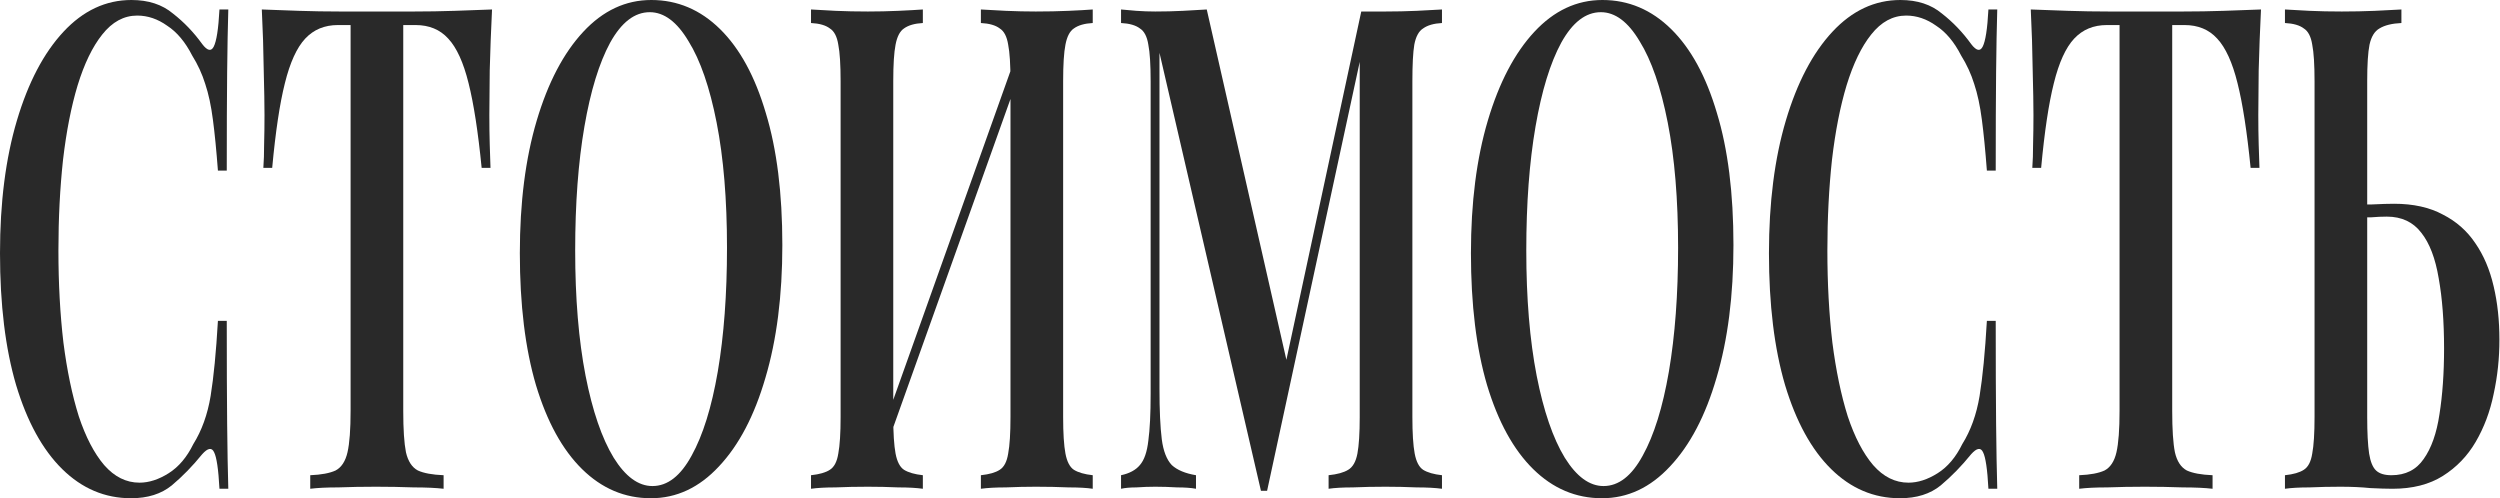
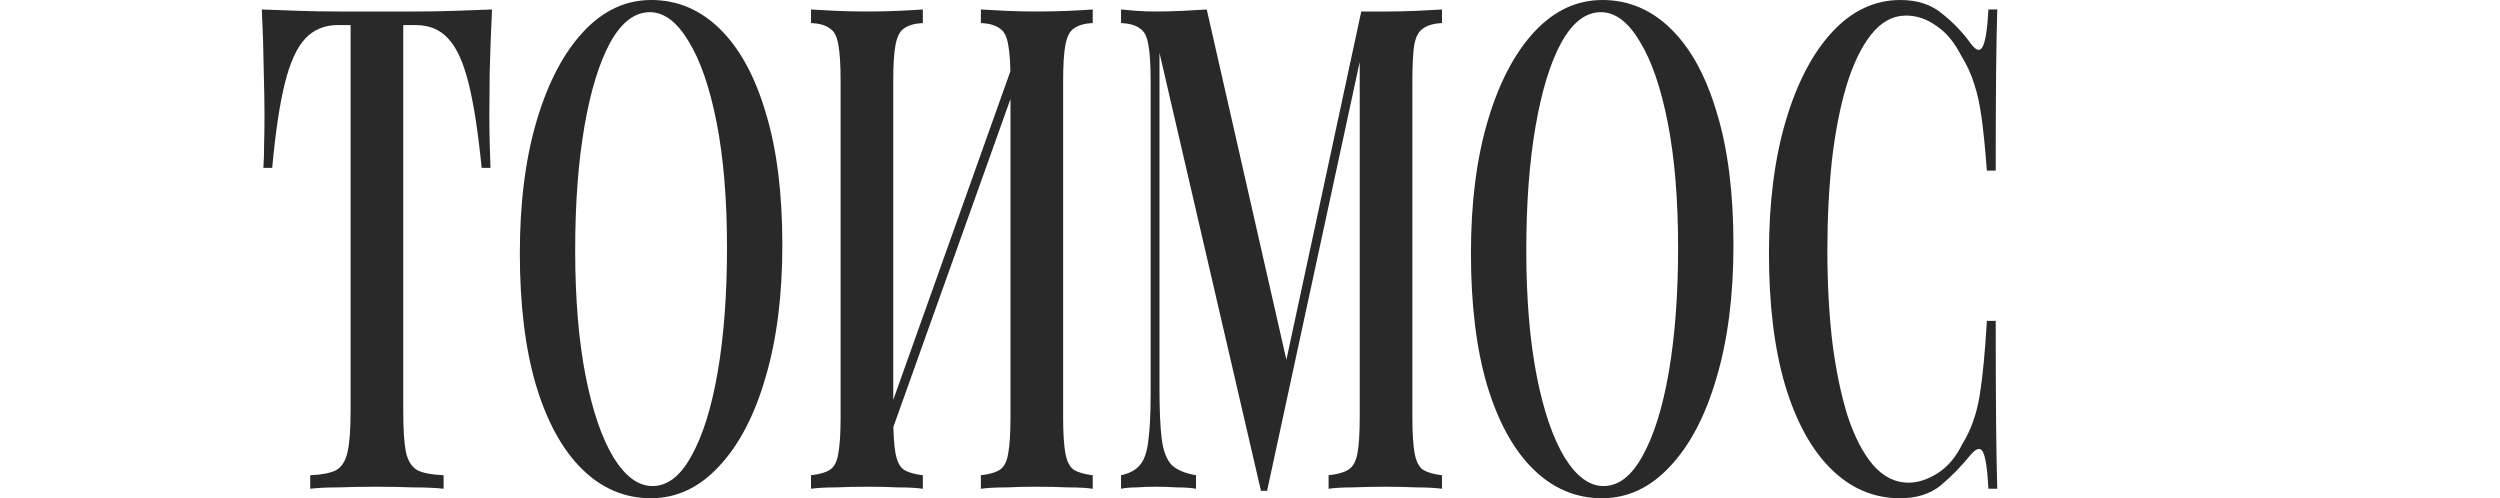
<svg xmlns="http://www.w3.org/2000/svg" width="567" height="113" viewBox="0 0 567 113" fill="none">
-   <path d="M29.812 0C33.647 0 36.785 1.024 39.226 3.071C41.725 5.015 43.933 7.318 45.851 9.98C47.013 11.515 47.885 11.72 48.466 10.594C49.105 9.366 49.541 6.551 49.774 2.149H51.779C51.662 6.039 51.575 10.799 51.517 16.428C51.459 22.058 51.43 29.478 51.43 38.69H49.425C49.076 34.084 48.699 30.246 48.292 27.175C47.885 24.002 47.304 21.29 46.548 19.038C45.851 16.786 44.863 14.637 43.585 12.59C42.016 9.519 40.127 7.267 37.919 5.834C35.768 4.299 33.502 3.531 31.119 3.531C28.098 3.531 25.453 4.964 23.187 7.83C20.979 10.594 19.119 14.432 17.608 19.345C16.155 24.156 15.051 29.785 14.296 36.234C13.598 42.682 13.25 49.54 13.25 56.807C13.25 64.279 13.627 71.239 14.383 77.688C15.197 84.034 16.359 89.612 17.87 94.423C19.439 99.131 21.357 102.816 23.623 105.477C25.947 108.138 28.62 109.469 31.642 109.469C33.793 109.469 36.001 108.752 38.267 107.319C40.534 105.886 42.393 103.686 43.846 100.717C45.764 97.647 47.071 94.013 47.769 89.817C48.466 85.518 49.018 79.837 49.425 72.775H51.43C51.43 82.396 51.459 90.175 51.517 96.111C51.575 101.946 51.662 106.859 51.779 110.851H49.774C49.541 106.449 49.134 103.686 48.553 102.56C48.03 101.434 47.129 101.587 45.851 103.02C43.701 105.682 41.405 108.036 38.965 110.083C36.582 112.028 33.502 113 29.725 113C23.797 113 18.596 110.799 14.121 106.398C9.647 101.997 6.16 95.651 3.661 87.36C1.22 79.069 0 69.09 0 57.421C0 45.957 1.278 35.927 3.835 27.329C6.392 18.731 9.908 12.027 14.383 7.216C18.858 2.405 24.001 0 29.812 0Z" fill="#292929" />
  <path d="M111.594 2.149C111.361 6.858 111.187 11.464 111.071 15.967C111.012 20.369 110.983 23.746 110.983 26.101C110.983 28.455 111.012 30.655 111.071 32.703C111.129 34.75 111.187 36.541 111.245 38.076H109.24C108.426 29.888 107.438 23.491 106.276 18.884C105.114 14.176 103.574 10.799 101.656 8.751C99.797 6.704 97.327 5.681 94.247 5.681H91.457V93.194C91.457 97.391 91.661 100.513 92.068 102.56C92.533 104.607 93.433 105.989 94.77 106.705C96.106 107.319 98.053 107.678 100.61 107.78V110.851C98.867 110.646 96.6 110.543 93.811 110.543C91.022 110.441 88.174 110.39 85.269 110.39C82.247 110.39 79.399 110.441 76.726 110.543C74.111 110.543 71.99 110.646 70.362 110.851V107.78C72.861 107.678 74.779 107.319 76.116 106.705C77.452 105.989 78.353 104.607 78.818 102.56C79.283 100.513 79.515 97.391 79.515 93.194V5.681H76.639C73.617 5.681 71.147 6.704 69.229 8.751C67.312 10.799 65.772 14.176 64.609 18.884C63.447 23.491 62.488 29.888 61.733 38.076H59.728C59.844 36.541 59.902 34.75 59.902 32.703C59.96 30.655 59.989 28.455 59.989 26.101C59.989 23.746 59.931 20.369 59.815 15.967C59.757 11.464 59.612 6.858 59.379 2.149C61.936 2.252 64.755 2.354 67.835 2.457C70.915 2.559 73.995 2.61 77.075 2.61C80.154 2.61 82.973 2.61 85.53 2.61C88.029 2.61 90.818 2.61 93.898 2.61C96.978 2.61 100.058 2.559 103.138 2.457C106.218 2.354 109.037 2.252 111.594 2.149Z" fill="#292929" />
  <path d="M147.712 0C153.639 0 158.84 2.201 163.315 6.602C167.79 11.003 171.247 17.349 173.688 25.64C176.187 33.828 177.436 43.808 177.436 55.579C177.436 67.043 176.158 77.073 173.601 85.671C171.102 94.269 167.586 100.973 163.053 105.784C158.579 110.595 153.436 113 147.624 113C141.697 113 136.496 110.799 132.021 106.398C127.546 101.997 124.06 95.651 121.561 87.36C119.12 79.069 117.9 69.09 117.9 57.421C117.9 45.957 119.178 35.927 121.735 27.329C124.292 18.731 127.808 12.027 132.283 7.216C136.757 2.405 141.9 0 147.712 0ZM147.363 2.764C143.934 2.764 140.941 5.067 138.384 9.673C135.886 14.278 133.939 20.625 132.544 28.711C131.149 36.797 130.452 46.162 130.452 56.807C130.452 67.657 131.237 77.125 132.806 85.211C134.375 93.194 136.496 99.387 139.169 103.788C141.842 108.087 144.777 110.236 147.973 110.236C151.402 110.236 154.365 107.933 156.864 103.327C159.421 98.722 161.397 92.376 162.792 84.289C164.187 76.101 164.884 66.736 164.884 56.193C164.884 45.241 164.099 35.773 162.53 27.789C160.961 19.806 158.84 13.664 156.167 9.366C153.552 4.964 150.617 2.764 147.363 2.764Z" fill="#292929" />
  <path d="M209.303 2.149V5.22C207.444 5.322 206.02 5.732 205.032 6.448C204.102 7.063 203.463 8.291 203.114 10.133C202.766 11.873 202.591 14.637 202.591 18.424V94.576C202.591 98.261 202.766 101.024 203.114 102.867C203.463 104.709 204.102 105.938 205.032 106.552C206.02 107.166 207.444 107.575 209.303 107.78V110.851C207.851 110.646 205.991 110.543 203.725 110.543C201.458 110.441 199.163 110.39 196.838 110.39C194.223 110.39 191.782 110.441 189.516 110.543C187.25 110.543 185.39 110.646 183.937 110.851V107.78C185.855 107.575 187.279 107.166 188.208 106.552C189.196 105.938 189.836 104.709 190.126 102.867C190.475 101.024 190.649 98.261 190.649 94.576V18.424C190.649 14.637 190.475 11.873 190.126 10.133C189.836 8.291 189.196 7.063 188.208 6.448C187.279 5.732 185.855 5.322 183.937 5.22V2.149C185.39 2.252 187.25 2.354 189.516 2.457C191.782 2.559 194.223 2.61 196.838 2.61C199.163 2.61 201.458 2.559 203.725 2.457C205.991 2.354 207.851 2.252 209.303 2.149ZM230.921 11.208C230.921 11.208 230.892 11.771 230.834 12.897C230.834 13.92 230.834 14.995 230.834 16.121C230.834 17.247 230.834 17.81 230.834 17.81L199.802 104.709L199.453 99.489L230.921 11.208ZM247.832 2.149V5.22C245.973 5.322 244.549 5.732 243.561 6.448C242.631 7.063 241.992 8.291 241.643 10.133C241.294 11.873 241.12 14.637 241.12 18.424V94.576C241.12 98.261 241.294 101.024 241.643 102.867C241.992 104.709 242.631 105.938 243.561 106.552C244.549 107.166 245.973 107.575 247.832 107.78V110.851C246.496 110.646 244.665 110.543 242.34 110.543C240.016 110.441 237.546 110.39 234.931 110.39C232.723 110.39 230.456 110.441 228.132 110.543C225.865 110.543 223.977 110.646 222.466 110.851V107.78C224.384 107.575 225.807 107.166 226.737 106.552C227.725 105.938 228.364 104.709 228.655 102.867C229.004 101.024 229.178 98.261 229.178 94.576V18.424C229.178 14.637 229.004 11.873 228.655 10.133C228.364 8.291 227.725 7.063 226.737 6.448C225.807 5.732 224.384 5.322 222.466 5.22V2.149C223.977 2.252 225.865 2.354 228.132 2.457C230.456 2.559 232.723 2.61 234.931 2.61C237.546 2.61 240.016 2.559 242.34 2.457C244.665 2.354 246.496 2.252 247.832 2.149Z" fill="#292929" />
  <path d="M327.04 2.149V5.22C325.18 5.322 323.756 5.732 322.768 6.448C321.78 7.063 321.112 8.291 320.763 10.133C320.473 11.873 320.328 14.637 320.328 18.424V94.576C320.328 98.261 320.502 101.024 320.851 102.867C321.199 104.709 321.838 105.938 322.768 106.552C323.756 107.166 325.18 107.575 327.04 107.78V110.851C325.529 110.646 323.611 110.543 321.286 110.543C318.962 110.441 316.608 110.39 314.226 110.39C311.611 110.39 309.141 110.441 306.816 110.543C304.55 110.543 302.719 110.646 301.325 110.851V107.78C303.301 107.575 304.782 107.166 305.77 106.552C306.816 105.938 307.514 104.709 307.862 102.867C308.211 101.024 308.385 98.261 308.385 94.576V11.054L308.996 11.208L287.378 111.311H285.983L262.97 11.976V88.128C262.97 93.041 263.145 96.879 263.493 99.643C263.842 102.304 264.597 104.249 265.76 105.477C266.98 106.603 268.811 107.37 271.251 107.78V110.851C270.147 110.646 268.723 110.543 266.98 110.543C265.237 110.441 263.58 110.39 262.011 110.39C260.617 110.39 259.193 110.441 257.74 110.543C256.345 110.543 255.183 110.646 254.253 110.851V107.78C256.171 107.37 257.595 106.603 258.525 105.477C259.513 104.351 260.152 102.509 260.442 99.95C260.791 97.391 260.965 93.86 260.965 89.356V18.424C260.965 14.637 260.791 11.873 260.442 10.133C260.152 8.291 259.513 7.063 258.525 6.448C257.595 5.732 256.171 5.322 254.253 5.22V2.149C255.183 2.252 256.345 2.354 257.74 2.457C259.193 2.559 260.617 2.61 262.011 2.61C264.162 2.61 266.254 2.559 268.288 2.457C270.322 2.354 272.123 2.252 273.692 2.149L292.433 84.597L290.516 87.36L308.734 2.61C309.606 2.61 310.507 2.61 311.436 2.61C312.424 2.61 313.354 2.61 314.226 2.61C316.608 2.61 318.962 2.559 321.286 2.457C323.611 2.354 325.529 2.252 327.04 2.149Z" fill="#292929" />
  <path d="M363.421 0C369.349 0 374.55 2.201 379.024 6.602C383.499 11.003 386.957 17.349 389.398 25.64C391.896 33.828 393.146 43.808 393.146 55.579C393.146 67.043 391.867 77.073 389.31 85.671C386.812 94.269 383.296 100.973 378.763 105.784C374.288 110.595 369.145 113 363.334 113C357.406 113 352.205 110.799 347.731 106.398C343.256 101.997 339.769 95.651 337.27 87.36C334.83 79.069 333.609 69.09 333.609 57.421C333.609 45.957 334.888 35.927 337.445 27.329C340.002 18.731 343.517 12.027 347.992 7.216C352.467 2.405 357.61 0 363.421 0ZM363.072 2.764C359.644 2.764 356.651 5.067 354.094 9.673C351.595 14.278 349.648 20.625 348.254 28.711C346.859 36.797 346.162 46.162 346.162 56.807C346.162 67.657 346.946 77.125 348.515 85.211C350.084 93.194 352.205 99.387 354.879 103.788C357.552 108.087 360.486 110.236 363.683 110.236C367.111 110.236 370.075 107.933 372.574 103.327C375.131 98.722 377.107 92.376 378.501 84.289C379.896 76.101 380.593 66.736 380.593 56.193C380.593 45.241 379.809 35.773 378.24 27.789C376.671 19.806 374.55 13.664 371.877 9.366C369.261 4.964 366.327 2.764 363.072 2.764Z" fill="#292929" />
  <path d="M431.011 0C434.847 0 437.985 1.024 440.426 3.071C442.924 5.015 445.133 7.318 447.05 9.98C448.213 11.515 449.084 11.72 449.665 10.594C450.305 9.366 450.741 6.551 450.973 2.149H452.978C452.862 6.039 452.774 10.799 452.716 16.428C452.658 22.058 452.629 29.478 452.629 38.69H450.624C450.276 34.084 449.898 30.246 449.491 27.175C449.084 24.002 448.503 21.29 447.748 19.038C447.05 16.786 446.063 14.637 444.784 12.59C443.215 9.519 441.326 7.267 439.118 5.834C436.968 4.299 434.701 3.531 432.319 3.531C429.297 3.531 426.653 4.964 424.386 7.83C422.178 10.594 420.319 14.432 418.808 19.345C417.355 24.156 416.251 29.785 415.495 36.234C414.798 42.682 414.449 49.54 414.449 56.807C414.449 64.279 414.827 71.239 415.582 77.688C416.396 84.034 417.558 89.612 419.069 94.423C420.638 99.131 422.556 102.816 424.822 105.477C427.147 108.138 429.82 109.469 432.842 109.469C434.992 109.469 437.2 108.752 439.467 107.319C441.733 105.886 443.593 103.686 445.045 100.717C446.963 97.647 448.271 94.013 448.968 89.817C449.665 85.518 450.218 79.837 450.624 72.775H452.629C452.629 82.396 452.658 90.175 452.716 96.111C452.774 101.946 452.862 106.859 452.978 110.851H450.973C450.741 106.449 450.334 103.686 449.753 102.56C449.23 101.434 448.329 101.587 447.05 103.02C444.9 105.682 442.605 108.036 440.164 110.083C437.781 112.028 434.701 113 430.924 113C424.997 113 419.796 110.799 415.321 106.398C410.846 101.997 407.359 95.651 404.861 87.36C402.42 79.069 401.199 69.09 401.199 57.421C401.199 45.957 402.478 35.927 405.035 27.329C407.592 18.731 411.108 12.027 415.582 7.216C420.057 2.405 425.2 0 431.011 0Z" fill="#292929" />
-   <path d="M512.793 2.149C512.561 6.858 512.386 11.464 512.27 15.967C512.212 20.369 512.183 23.746 512.183 26.101C512.183 28.455 512.212 30.655 512.27 32.703C512.328 34.75 512.386 36.541 512.444 38.076H510.439C509.626 29.888 508.638 23.491 507.476 18.884C506.313 14.176 504.773 10.799 502.856 8.751C500.996 6.704 498.526 5.681 495.446 5.681H492.657V93.194C492.657 97.391 492.86 100.513 493.267 102.56C493.732 104.607 494.633 105.989 495.969 106.705C497.306 107.319 499.253 107.678 501.81 107.78V110.851C500.066 110.646 497.8 110.543 495.01 110.543C492.221 110.441 489.374 110.39 486.468 110.39C483.446 110.39 480.598 110.441 477.925 110.543C475.31 110.543 473.189 110.646 471.562 110.851V107.78C474.061 107.678 475.979 107.319 477.315 106.705C478.652 105.989 479.552 104.607 480.017 102.56C480.482 100.513 480.715 97.391 480.715 93.194V5.681H477.838C474.816 5.681 472.346 6.704 470.429 8.751C468.511 10.799 466.971 14.176 465.809 18.884C464.647 23.491 463.688 29.888 462.932 38.076H460.927C461.044 36.541 461.102 34.75 461.102 32.703C461.16 30.655 461.189 28.455 461.189 26.101C461.189 23.746 461.131 20.369 461.015 15.967C460.956 11.464 460.811 6.858 460.579 2.149C463.136 2.252 465.954 2.354 469.034 2.457C472.114 2.559 475.194 2.61 478.274 2.61C481.354 2.61 484.172 2.61 486.729 2.61C489.228 2.61 492.018 2.61 495.098 2.61C498.178 2.61 501.258 2.559 504.338 2.457C507.418 2.354 510.236 2.252 512.793 2.149Z" fill="#292929" />
-   <path d="M544.64 2.149V5.22C542.49 5.322 540.833 5.732 539.671 6.448C538.567 7.063 537.811 8.291 537.405 10.133C537.056 11.873 536.882 14.637 536.882 18.424V94.576C536.882 98.159 537.027 100.922 537.317 102.867C537.608 104.709 538.131 105.989 538.887 106.705C539.642 107.422 540.804 107.78 542.373 107.78C545.569 107.78 548.01 106.552 549.695 104.095C551.439 101.639 552.63 98.261 553.269 93.962C553.967 89.561 554.315 84.597 554.315 79.069C554.315 72.928 553.909 67.606 553.095 63.102C552.34 58.598 551.032 55.169 549.172 52.815C547.313 50.359 544.698 49.13 541.327 49.13C540.223 49.13 539.061 49.182 537.841 49.284C536.62 49.284 535.458 49.284 534.354 49.284C533.25 49.284 532.32 49.284 531.564 49.284L531.39 46.367C533.656 46.367 535.836 46.367 537.928 46.367C540.078 46.264 541.763 46.213 542.983 46.213C547.342 46.213 551.032 47.032 554.054 48.67C557.076 50.205 559.517 52.355 561.376 55.118C563.294 57.882 564.689 61.157 565.56 64.944C566.432 68.629 566.868 72.672 566.868 77.073C566.868 81.27 566.432 85.364 565.56 89.356C564.747 93.348 563.381 96.981 561.463 100.257C559.604 103.43 557.134 105.989 554.054 107.933C550.974 109.878 547.168 110.851 542.635 110.851C541.298 110.851 539.613 110.799 537.579 110.697C535.603 110.492 533.337 110.39 530.78 110.39C528.397 110.39 526.073 110.441 523.806 110.543C521.54 110.543 519.68 110.646 518.227 110.851V107.78C520.145 107.575 521.569 107.166 522.499 106.552C523.487 105.938 524.126 104.709 524.416 102.867C524.765 101.024 524.939 98.261 524.939 94.576V18.424C524.939 14.637 524.765 11.873 524.416 10.133C524.126 8.291 523.487 7.063 522.499 6.448C521.569 5.732 520.145 5.322 518.227 5.22V2.149C519.68 2.252 521.54 2.354 523.806 2.457C526.073 2.559 528.513 2.61 531.128 2.61C533.685 2.61 536.184 2.559 538.625 2.457C541.066 2.354 543.071 2.252 544.64 2.149Z" fill="#292929" />
</svg>